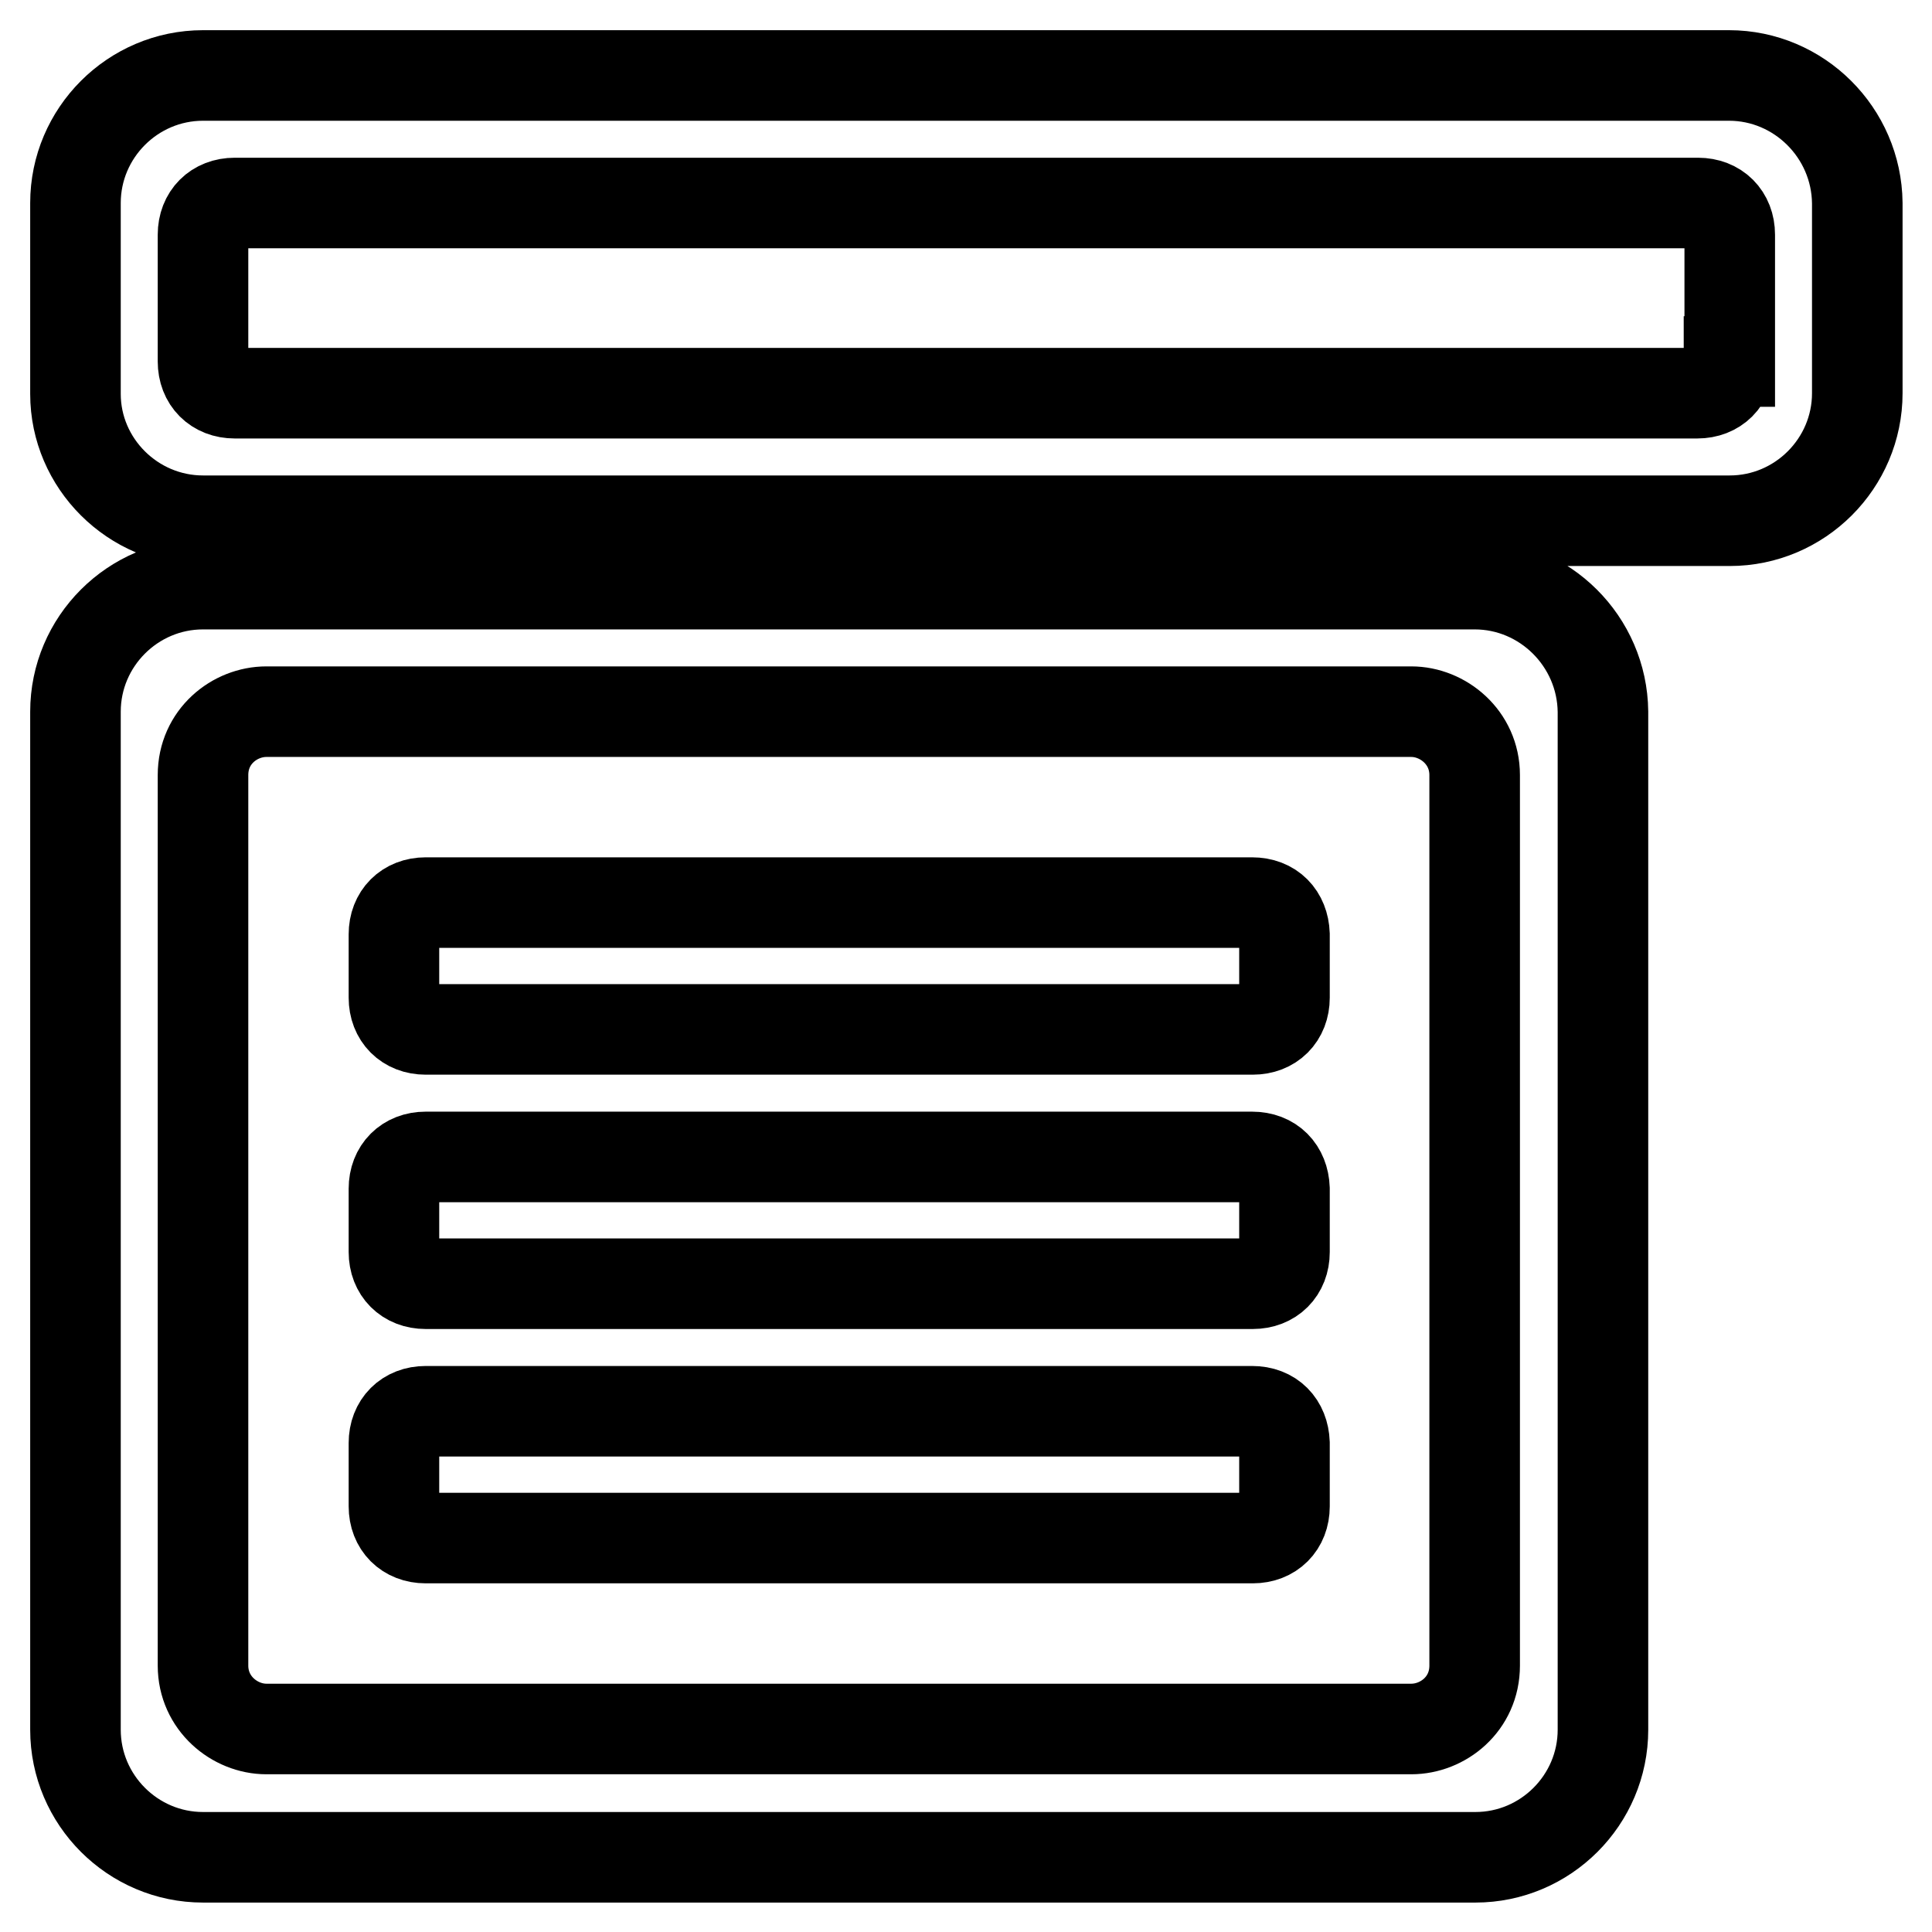
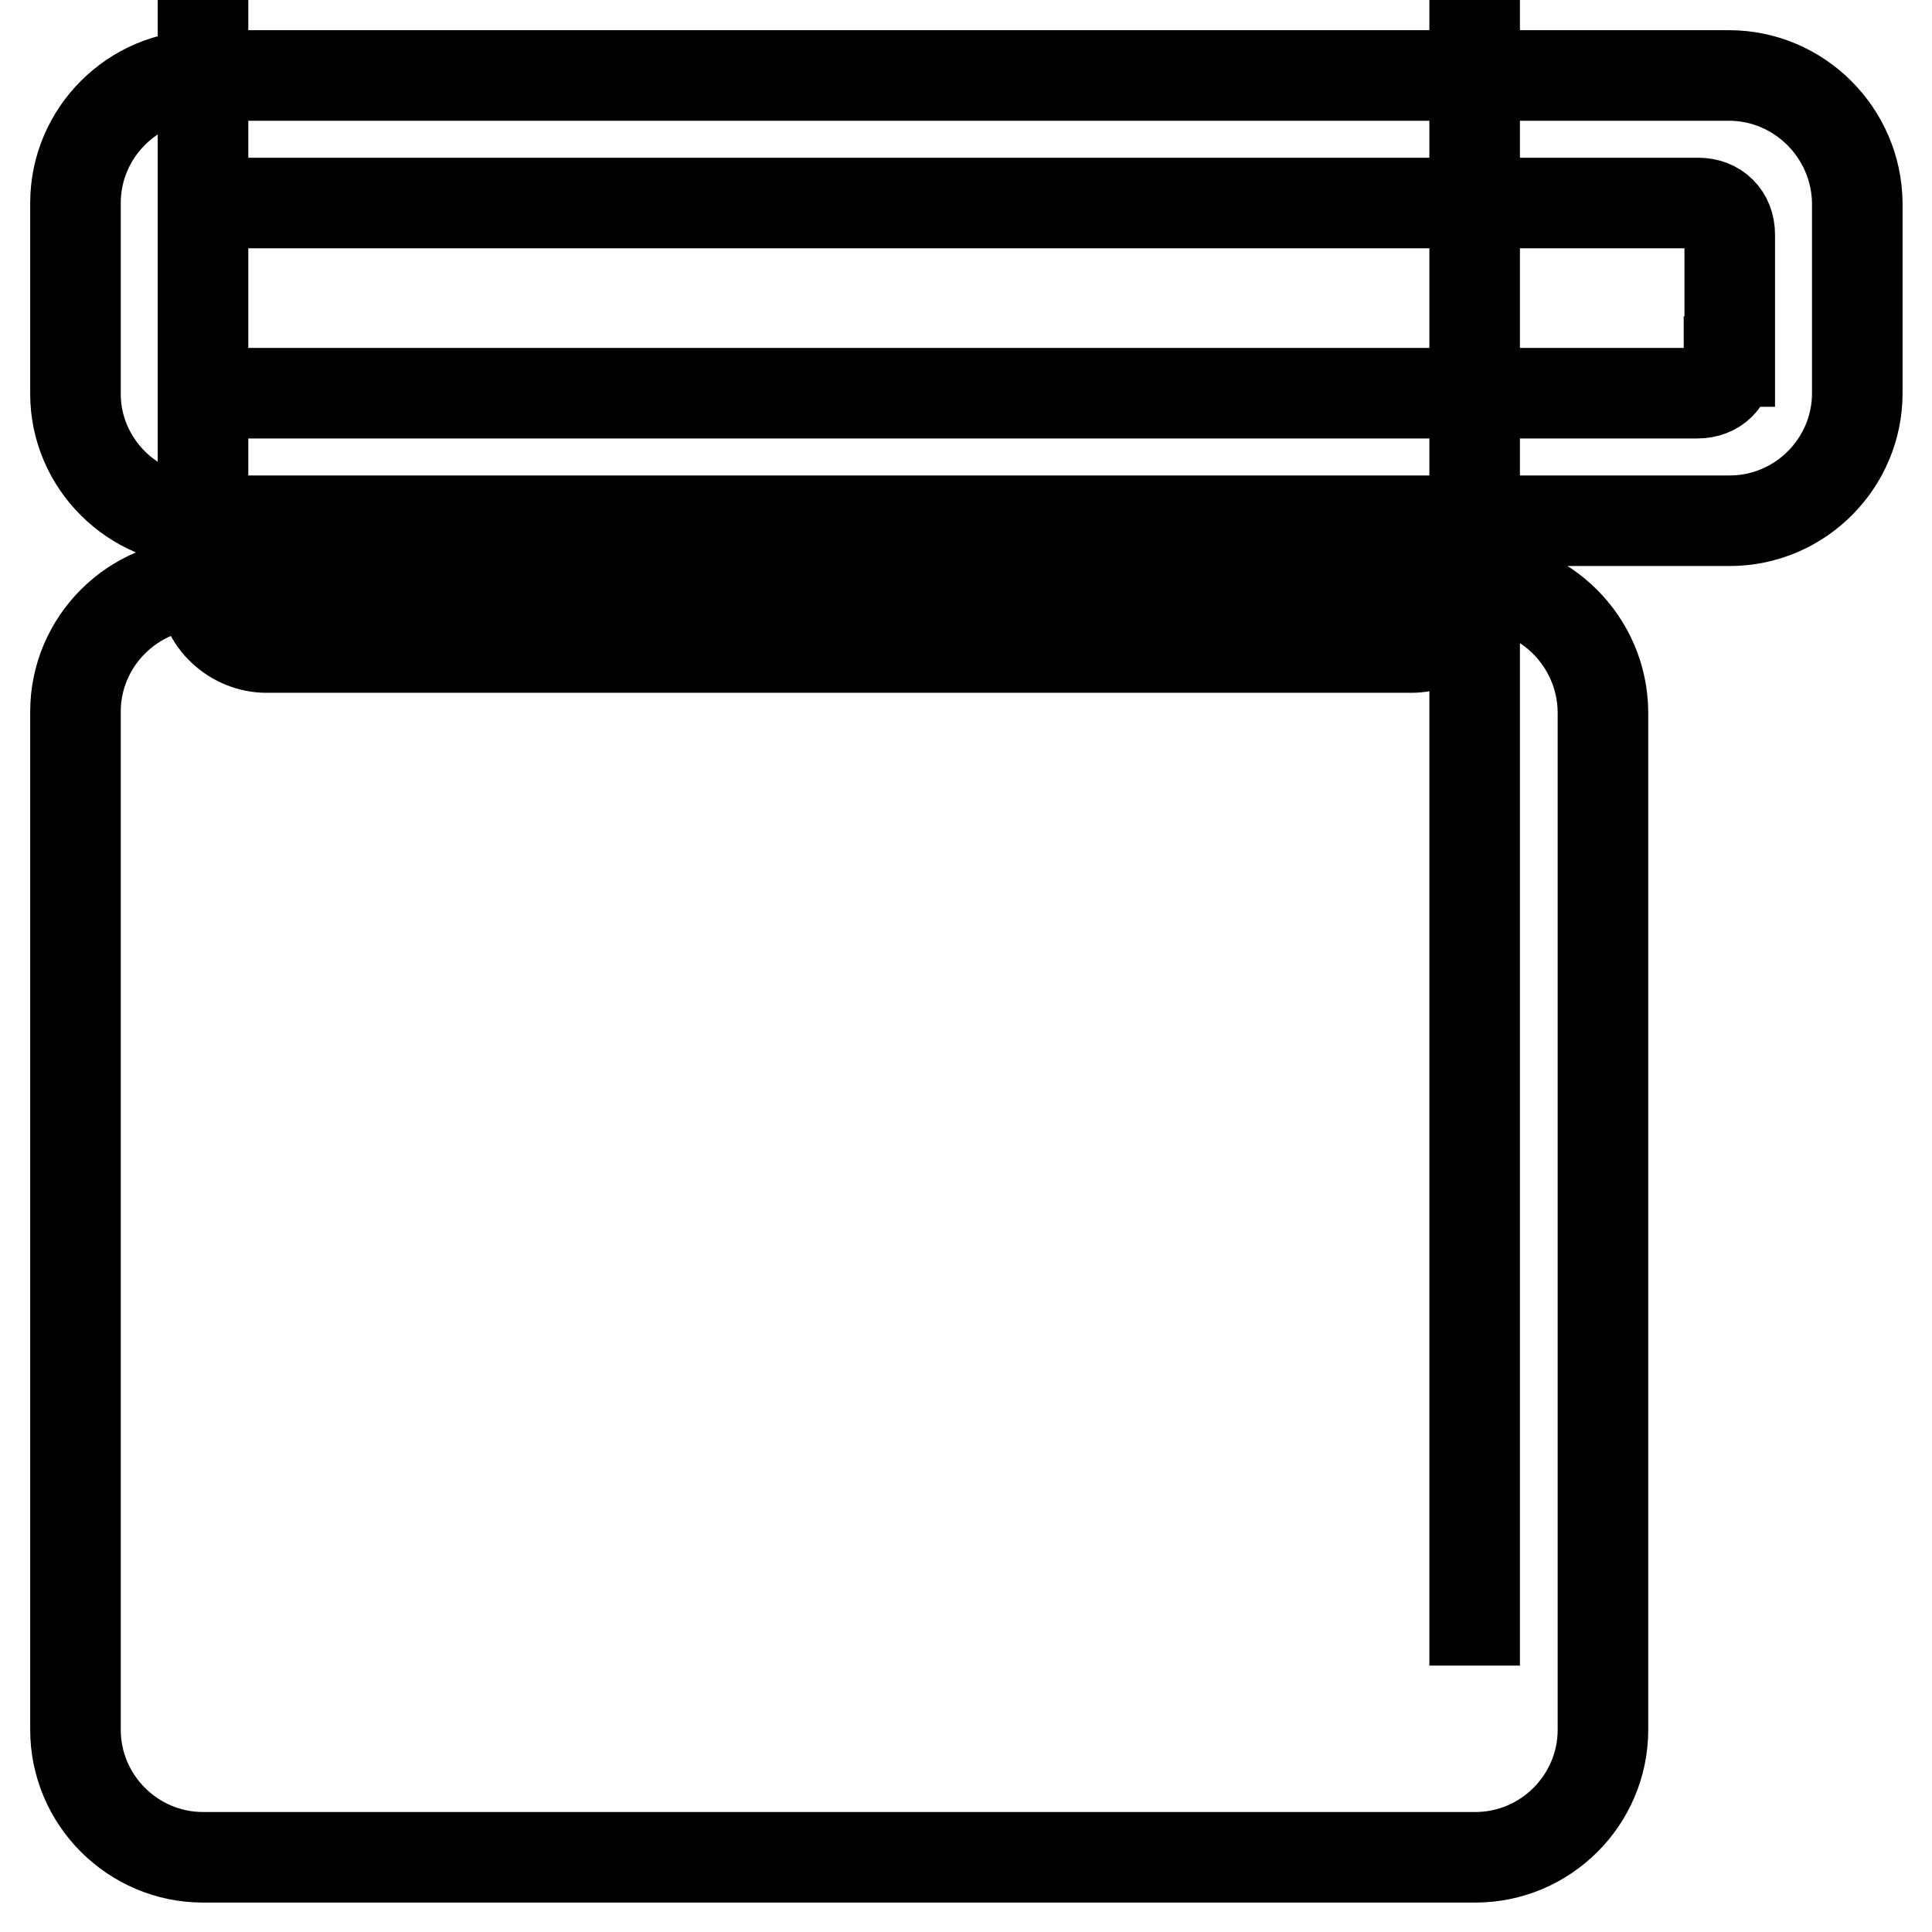
<svg xmlns="http://www.w3.org/2000/svg" version="1.1" x="0px" y="0px" viewBox="0 0 256 256" enable-background="new 0 0 256 256" xml:space="preserve">
  <g>
-     <path stroke-width="12" fill-opacity="0" stroke="#000000" d="M229.1,10H26.9C17.6,10,10,17.6,10,26.9v25.3C10,61.4,17.6,69,26.9,69h202.3c9.3,0,16.9-7.6,16.9-16.9V26.9 C246,17.6,238.4,10,229.1,10z M229.1,47.9c0,2.5-1.7,4.2-4.2,4.2H31.1c-2.5,0-4.2-1.7-4.2-4.2V31.1c0-2.5,1.7-4.2,4.2-4.2h193.9 c2.5,0,4.2,1.7,4.2,4.2V47.9z M195.4,77.4H26.9C17.6,77.4,10,85,10,94.3v134.9c0,9.3,7.6,16.9,16.9,16.9h168.6 c9.3,0,16.9-7.6,16.9-16.9V94.3C212.3,85,204.7,77.4,195.4,77.4z M195.4,220.7c0,5.1-4.2,8.4-8.4,8.4H35.3c-4.2,0-8.4-3.4-8.4-8.4 v-118c0-5.1,4.2-8.4,8.4-8.4H187c4.2,0,8.4,3.4,8.4,8.4V220.7z" />
-     <path stroke-width="12" fill-opacity="0" stroke="#000000" d="M165.9,187H56.4c-2.5,0-4.2,1.7-4.2,4.2v8.4c0,2.5,1.7,4.2,4.2,4.2h109.6c2.5,0,4.2-1.7,4.2-4.2v-8.4 C170.1,188.7,168.5,187,165.9,187z M165.9,119.6H56.4c-2.5,0-4.2,1.7-4.2,4.2v8.4c0,2.5,1.7,4.2,4.2,4.2h109.6 c2.5,0,4.2-1.7,4.2-4.2v-8.4C170.1,121.3,168.5,119.6,165.9,119.6z M165.9,153.3H56.4c-2.5,0-4.2,1.7-4.2,4.2v8.4 c0,2.5,1.7,4.2,4.2,4.2h109.6c2.5,0,4.2-1.7,4.2-4.2v-8.4C170.1,155,168.5,153.3,165.9,153.3z" />
+     <path stroke-width="12" fill-opacity="0" stroke="#000000" d="M229.1,10H26.9C17.6,10,10,17.6,10,26.9v25.3C10,61.4,17.6,69,26.9,69h202.3c9.3,0,16.9-7.6,16.9-16.9V26.9 C246,17.6,238.4,10,229.1,10z M229.1,47.9c0,2.5-1.7,4.2-4.2,4.2H31.1c-2.5,0-4.2-1.7-4.2-4.2V31.1c0-2.5,1.7-4.2,4.2-4.2h193.9 c2.5,0,4.2,1.7,4.2,4.2V47.9z M195.4,77.4H26.9C17.6,77.4,10,85,10,94.3v134.9c0,9.3,7.6,16.9,16.9,16.9h168.6 c9.3,0,16.9-7.6,16.9-16.9V94.3C212.3,85,204.7,77.4,195.4,77.4z c0,5.1-4.2,8.4-8.4,8.4H35.3c-4.2,0-8.4-3.4-8.4-8.4 v-118c0-5.1,4.2-8.4,8.4-8.4H187c4.2,0,8.4,3.4,8.4,8.4V220.7z" />
  </g>
</svg>